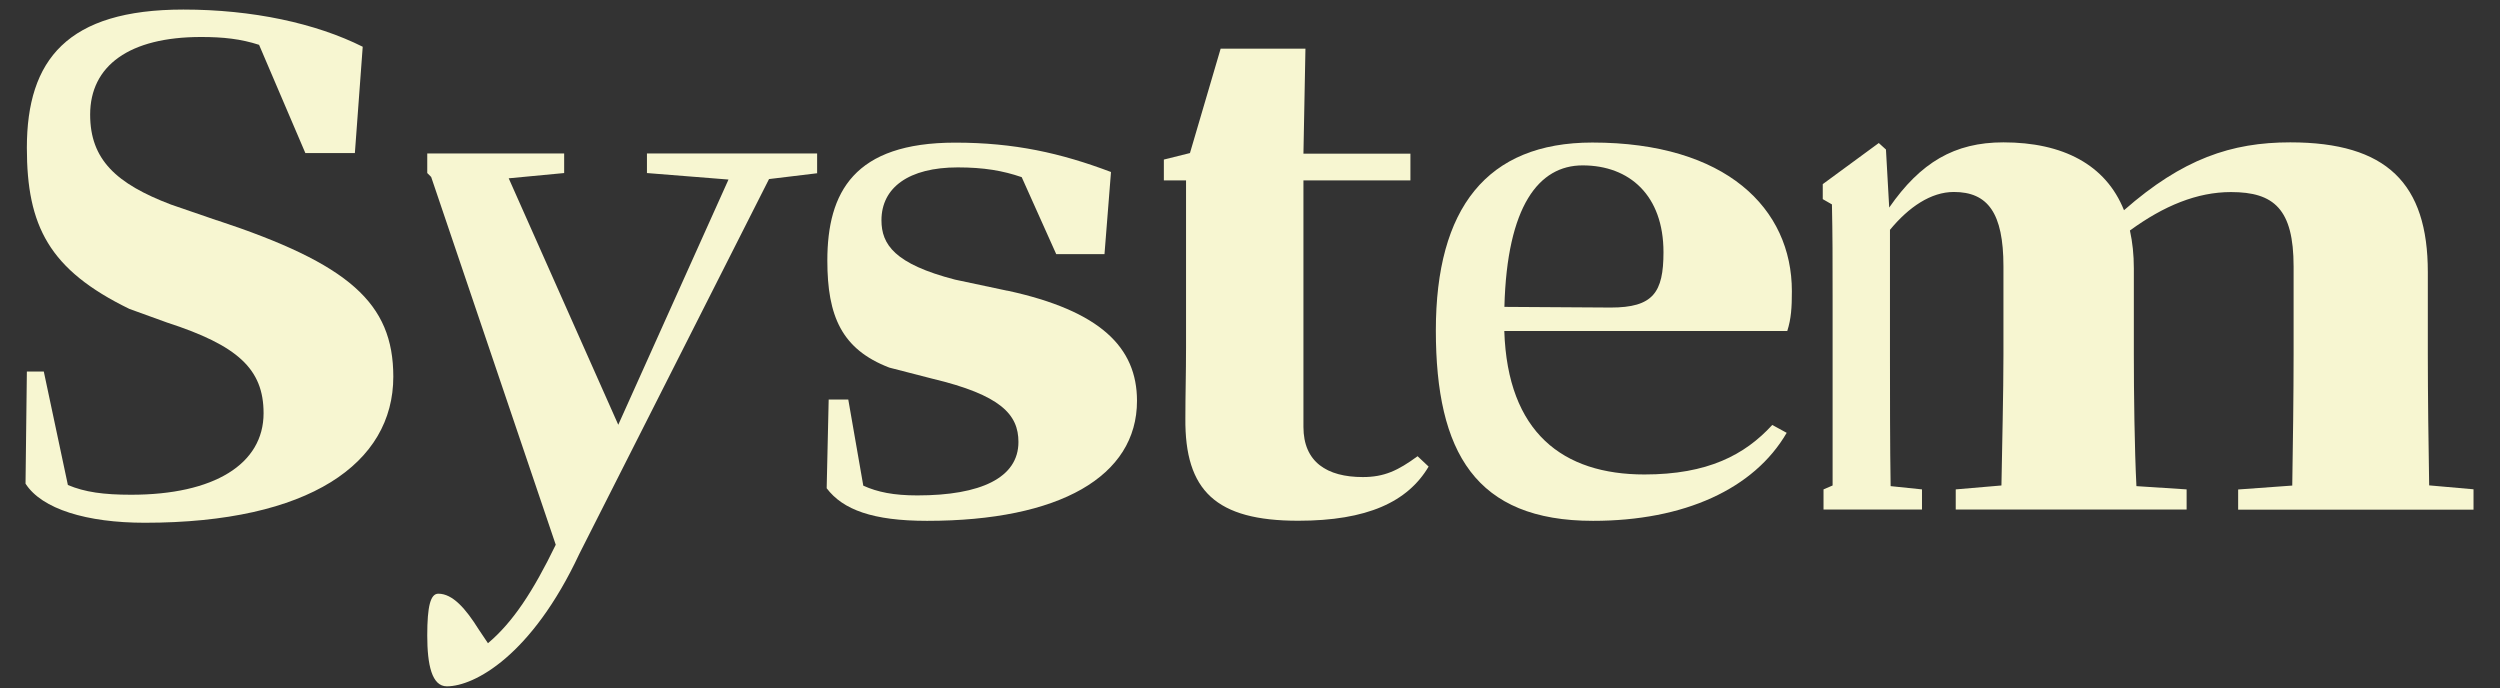
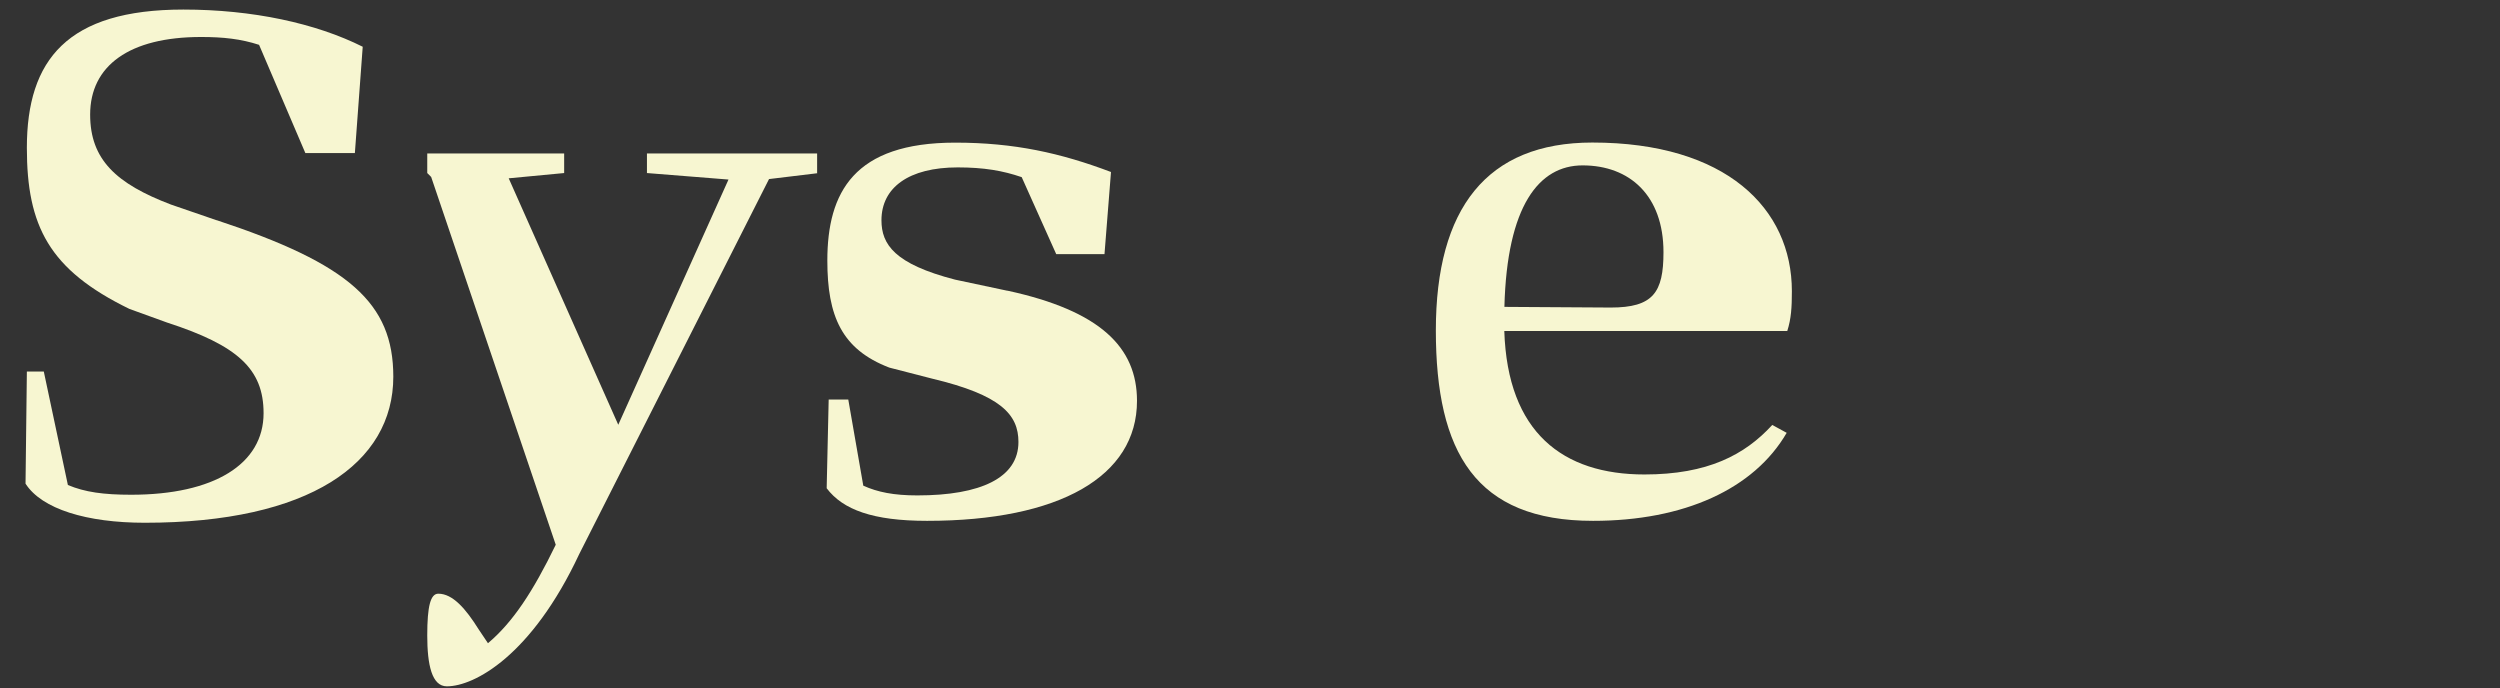
<svg xmlns="http://www.w3.org/2000/svg" id="_レイヤー_1" data-name="レイヤー_1" version="1.1" viewBox="0 0 261.5 71.98">
  <rect x="0" y="0" width="261.5" height="71.98" fill="#333333" stroke="none" />
  <defs>
    <style>
      .st0 {
        fill: #f7f6d1;
      }
    </style>
  </defs>
  <path class="st0" d="M22.66,23.03c13.85,4.57,18.48,8.66,18.48,16.37,0,9.07-8.8,15.28-25.99,15.28-6.07,0-10.78-1.43-12.48-4.09l.14-11.73h1.77l2.52,11.87c1.77.75,3.75,1.02,6.62,1.02,8.66,0,13.85-3.2,13.85-8.53,0-4.64-2.73-7.09-10.09-9.48l-3.95-1.43C5.13,28.22,2.81,23.64,2.81,15.46,2.81,6.25,7.04,1,19.18,1c7.23,0,13.85,1.43,18.76,3.89l-.82,11.12h-5.18l-4.84-11.32c-1.91-.62-3.75-.82-6.07-.82-7.5,0-11.6,3-11.6,8.12,0,4.71,2.73,7.23,8.46,9.41l4.77,1.64Z" />
  <path class="st0" d="M85.49,18.12l-5.05.61-19.85,39.22c-4.98,10.64-10.98,13.84-13.85,13.84-1.57,0-2.05-2.25-2.05-5.32s.34-4.37,1.16-4.37c1.5,0,2.87,1.57,4.23,3.75l.96,1.43c2.59-2.18,4.71-5.39,7.09-10.3l-13.03-38.47-.41-.41v-2.05h14.32v2.05l-5.8.55,11.46,25.78,11.53-25.65-8.53-.68v-2.05h17.8v2.05Z" />
  <path class="st0" d="M105.36,30.4c9.75,2.11,13.57,5.94,13.57,11.53,0,7.91-8.11,12.55-21.96,12.55-5.66,0-8.8-1.16-10.5-3.41l.21-9.28h2.05l1.57,9.01c1.5.68,3.2,1.02,5.66,1.02,6.62,0,10.57-1.84,10.57-5.59,0-2.87-1.84-4.91-9.01-6.62l-4.5-1.16c-4.98-1.91-6.48-5.39-6.48-11.19,0-7.16,2.8-12.34,13.37-12.34,6.21,0,11.05,1.09,16.3,3.07l-.68,8.59h-5.05l-3.61-8.05c-1.98-.68-3.96-1.02-6.69-1.02-5.12,0-7.98,2.11-7.98,5.53,0,2.52,1.36,4.57,7.7,6.21l5.46,1.16Z" />
-   <path class="st0" d="M149.43,48.81c-2.18,3.68-6.41,5.66-13.64,5.66-8.6,0-11.87-3.14-11.8-10.71,0-2.59.07-4.57.07-7.43v-17.46h-2.32v-2.18l2.73-.68,3.21-10.92h8.87l-.21,10.98h11.19v2.8h-11.19v25.78c0,3.68,2.46,5.25,6.21,5.25,2.25,0,3.68-.68,5.73-2.18l1.16,1.09Z" />
  <path class="st0" d="M186.89,45.27c-3.41,5.87-10.71,9.21-20.26,9.21-12.28,0-16.44-7.16-16.44-19.92s5.32-19.65,16.37-19.65c13.98,0,20.87,6.89,20.87,15.55,0,1.7-.07,2.87-.48,4.16h-29.6c.34,10.64,6.14,15.01,14.66,15.01,6.62,0,10.5-2.05,13.37-5.18l1.5.82ZM168.48,32.17c4.44,0,5.52-1.57,5.52-5.79,0-5.93-3.54-9.08-8.46-9.08-4.57,0-7.91,4.23-8.18,14.8l11.12.07Z" />
-   <path class="st0" d="M258.73,51.2v2.11h-24.62v-2.11l5.66-.41c.07-3.96.14-9.75.14-13.71v-9.21c0-6-2.05-7.78-6.55-7.78-3.54,0-7.02,1.43-10.57,4.02.27,1.23.41,2.53.41,3.96v9c0,4.02.07,9.82.27,13.78l5.25.34v2.11h-24.15v-2.11l4.78-.41c.07-3.96.21-9.75.21-13.71v-9.21c0-5.59-1.64-7.78-5.19-7.78-2.39,0-4.71,1.57-6.68,3.96v13.03c0,3.82,0,9.75.07,13.78l3.28.34v2.11h-10.3v-2.11l.95-.41v-19.37c0-4.5,0-6.69-.07-10.03l-.96-.55v-1.57l5.86-4.3.75.68.34,6.07c3.27-4.71,6.82-6.82,11.94-6.82,6.21,0,10.71,2.32,12.62,7.1,6.14-5.39,11.25-7.1,17.39-7.1,10.09,0,14.39,4.3,14.39,13.57v8.6c0,4.02.07,9.82.14,13.71l4.64.41Z" />
</svg>